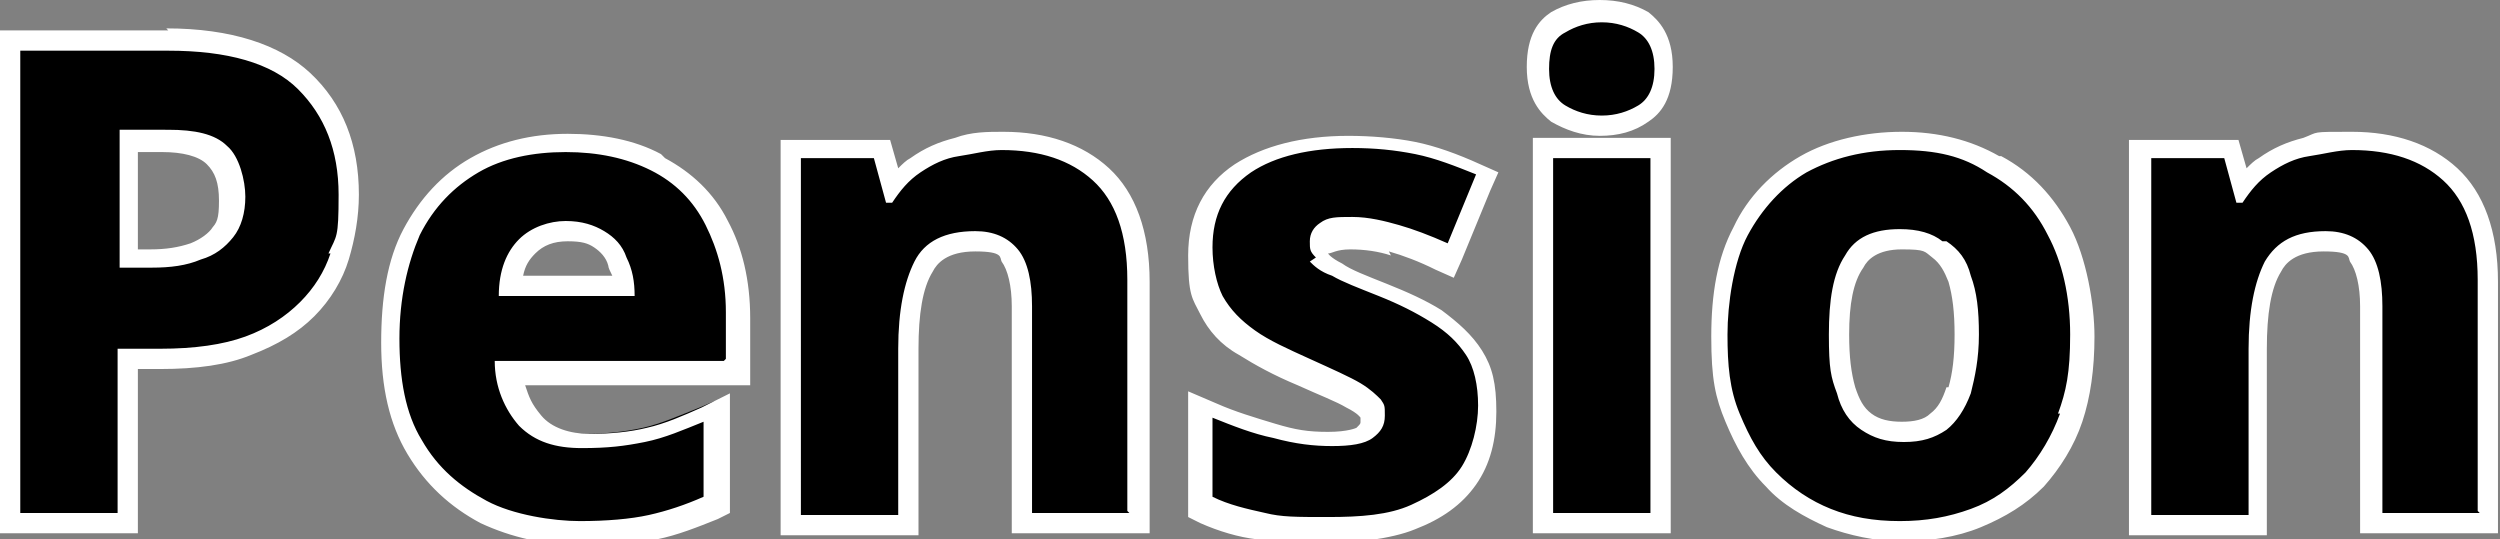
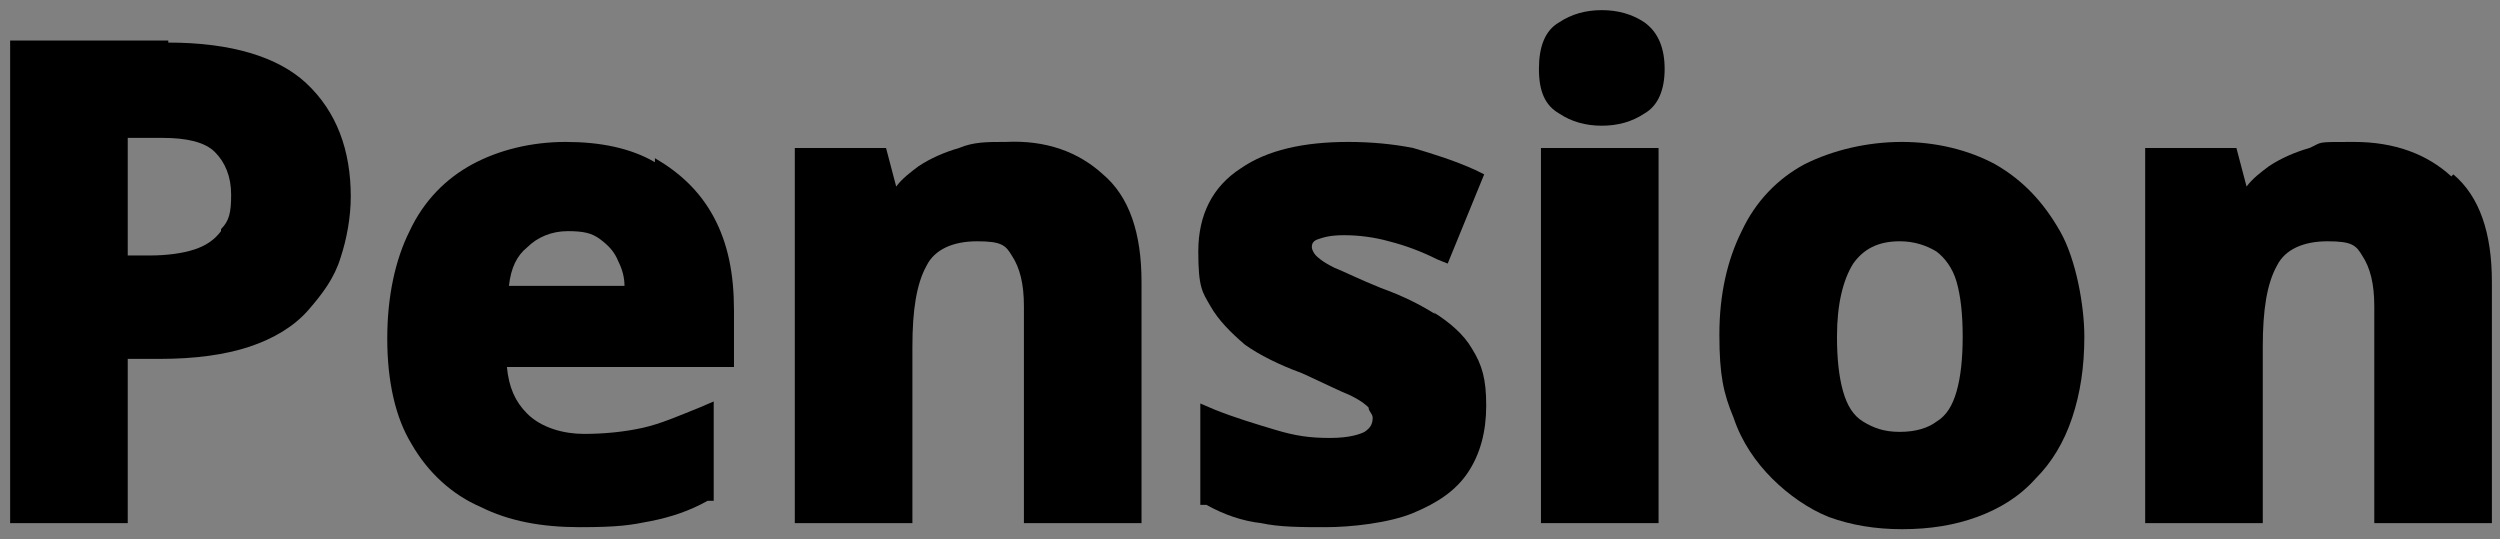
<svg xmlns="http://www.w3.org/2000/svg" version="1.1" viewBox="0 0 123.3 26.6">
  <rect x="0" y="0" width="123.3" height="26.6" fill="#808080" stroke="none" />
  <defs>
    <style>
      .cls-1 {
        fill: #fff;
      }
    </style>
  </defs>
  <g>
    <g id="Ebene_2">
      <g id="Ebene_2-2">
        <g id="Ebene_1-2">
          <path d="M32.3,8c-1.2-.7-2.7-1-4.4-1s-3.3.4-4.6,1.1c-1.3.7-2.4,1.8-3.1,3.3-.7,1.4-1.1,3.2-1.1,5.3s.4,3.9,1.2,5.2c.8,1.4,2,2.5,3.4,3.1,1.4.7,3,1,4.9,1s2.5-.1,3.5-.3c1-.2,1.9-.5,2.8-1h.3v-4.9l-.7.3c-1,.4-1.9.8-2.8,1-.9.2-1.9.3-2.9.3s-2.1-.3-2.8-1c-.6-.6-.9-1.3-1-2.3h11.2v-2.8c0-1.8-.3-3.3-1-4.6-.7-1.3-1.7-2.2-2.9-2.9ZM25.1,14.1c.1-.9.4-1.5.9-1.9.5-.5,1.2-.8,2-.8s1.2.1,1.6.4c.4.3.7.6.9,1.1.2.4.3.8.3,1.2h-5.6Z" />
          <polygon points="28.6 26.1 28.6 26.1 28.6 26.1 28.6 26.1" />
          <path d="M8.3,2H.5v23.8h5.8v-8.1h1.6c1.7,0,3.2-.2,4.4-.6,1.2-.4,2.2-1,2.9-1.8s1.3-1.6,1.6-2.6c.3-.9.5-2,.5-3,0-2.3-.7-4.2-2.2-5.6-1.4-1.3-3.7-2-6.8-2ZM10.9,11.4c-.3.4-.7.7-1.3.9-.6.2-1.4.3-2.2.3h-1.1v-5.8h1.7c1.2,0,2.1.2,2.6.7.5.5.8,1.2.8,2.1s-.1,1.3-.5,1.7Z" />
          <path d="M49.5,7c-.8,0-1.5,0-2.2.3-.7.2-1.4.5-2,.9-.4.3-.8.6-1.1,1l-.5-1.9h-4.5v18.5h5.8v-8.7c0-1.8.2-3.1.7-4,.4-.8,1.3-1.2,2.5-1.2s1.4.2,1.7.7c.4.6.6,1.4.6,2.5v10.7h0,5.8s0-11.9,0-11.9c0-2.4-.6-4.2-1.9-5.3-1.2-1.1-2.8-1.7-4.8-1.6Z" />
          <path d="M120.9,8.7c-1.2-1.1-2.8-1.7-4.8-1.7s-1.5,0-2.2.3c-.7.2-1.4.5-2,.9-.4.3-.8.6-1.1,1l-.5-1.9h-4.5v18.5h5.8v-8.7c0-1.8.2-3.1.7-4,.4-.8,1.3-1.2,2.5-1.2s1.4.2,1.7.7c.4.6.6,1.4.6,2.5v10.7h0,5.8s0-11.9,0-11.9c0-2.4-.6-4.2-1.9-5.3Z" />
          <path d="M98.4,8.1c-1.3-.7-2.9-1.1-4.6-1.1s-3.4.4-4.8,1.1c-1.3.7-2.4,1.8-3.1,3.3-.7,1.4-1.1,3.1-1.1,5.1s.2,2.9.7,4.1c.4,1.2,1.1,2.2,1.9,3,.8.8,1.8,1.5,2.8,1.9,1.1.4,2.3.6,3.6.6h0c1.4,0,2.6-.2,3.7-.6,1.1-.4,2.1-1,2.9-1.9.8-.8,1.4-1.8,1.8-3,.4-1.2.6-2.5.6-4s-.4-3.8-1.2-5.2c-.8-1.4-1.8-2.5-3.2-3.3ZM96.5,19.3c-.2.7-.5,1.2-1,1.5-.4.3-1,.5-1.8.5s-1.3-.2-1.8-.5-.8-.8-1-1.5c-.2-.7-.3-1.6-.3-2.7,0-1.6.3-2.8.8-3.6.5-.7,1.2-1.1,2.3-1.1h0c.7,0,1.3.2,1.8.5.4.3.8.8,1,1.5.2.7.3,1.6.3,2.7s-.1,2-.3,2.7Z" />
          <polygon points="76 25.8 76 25.8 81.8 25.8 81.8 7.3 76 7.3 76 25.8" />
          <path d="M70.8,15.5c-.8-.5-1.6-.9-2.7-1.3-1-.4-1.8-.8-2.3-1-.6-.3-.8-.5-.9-.6-.1-.1-.2-.3-.2-.4s0-.3.3-.4.6-.2,1.3-.2,1.5.1,2.2.3c.8.2,1.6.5,2.4.9l.5.2,1.8-4.4-.4-.2c-1.1-.5-2.1-.8-3.1-1.1-1-.2-2.1-.3-3.2-.3-2.2,0-4,.4-5.3,1.3-1.4.9-2.1,2.3-2.1,4.1s.2,2,.6,2.7,1,1.3,1.7,1.9c.7.5,1.7,1,2.8,1.4,1.1.5,1.9.9,2.4,1.1.6.3.8.5.9.6,0,.2.2.3.2.5,0,.3-.1.5-.4.7-.2.1-.7.3-1.7.3s-1.7-.1-2.7-.4c-1-.3-2-.6-3-1l-.7-.3v5h.3c.9.5,1.8.8,2.7.9.9.2,2,.2,3.2.2s3.1-.2,4.3-.7c1.2-.5,2.1-1.1,2.7-2s.9-2,.9-3.3-.2-2-.7-2.8c-.4-.7-1.1-1.3-1.9-1.8Z" />
          <path d="M81.1,1.1c-.6-.4-1.3-.6-2.1-.6s-1.5.2-2.1.6c-.7.4-1,1.2-1,2.3s.3,1.8,1,2.2c.6.4,1.3.6,2.1.6h0c.8,0,1.5-.2,2.1-.6.7-.4,1-1.2,1-2.2s-.3-1.8-1-2.3Z" />
-           <path class="cls-1" d="M32.6,7.6c-1.3-.7-2.9-1-4.6-1h0c-1.8,0-3.4.4-4.8,1.2-1.4.8-2.5,2-3.3,3.5-.8,1.5-1.1,3.4-1.1,5.6s.4,4,1.3,5.5c.9,1.5,2.1,2.6,3.6,3.4,1.5.7,3.2,1.1,5.1,1.1s2.6-.1,3.6-.3c1-.2,2-.6,3-1l.6-.3v-5.9l-1.4.7c-.9.4-1.8.8-2.7,1-.8.2-1.8.3-2.8.3s-1.9-.3-2.4-.9-.6-.9-.8-1.5h11.1v-3.3c0-1.9-.4-3.5-1.1-4.8-.7-1.4-1.8-2.4-3.1-3.1ZM35.7,17.8h-11.3c0,1.3.5,2.4,1.2,3.2.8.8,1.8,1.1,3.1,1.1s2.1-.1,3.1-.3,1.9-.6,2.9-1v3.7c-.9.4-1.8.7-2.7.9s-2.1.3-3.4.3-3.3-.3-4.6-1-2.4-1.6-3.2-3c-.8-1.3-1.1-3-1.1-5s.4-3.7,1-5.1c.7-1.4,1.7-2.4,2.9-3.1s2.7-1,4.3-1h0c1.6,0,3,.3,4.2.9,1.2.6,2.1,1.5,2.7,2.7s1,2.6,1,4.3v2.3ZM8.3,1.5h0s-8.3,0-8.3,0v24.8h6.8v-8.1h1.1c1.8,0,3.3-.2,4.5-.7,1.3-.5,2.3-1.1,3.1-1.9.8-.8,1.4-1.8,1.7-2.8.3-1,.5-2.1.5-3.2,0-2.5-.8-4.5-2.4-6-1.5-1.4-3.9-2.2-7.1-2.2ZM16.3,12.5c-.3.9-.8,1.7-1.5,2.4-.7.7-1.6,1.3-2.7,1.7-1.1.4-2.5.6-4.2.6h-2.1v8.1H1V2.5h7.3c2.9,0,5.1.6,6.4,1.9s2,3,2,5.2-.1,2-.5,2.9ZM24.6,14.6h0s0,0,0,0h0ZM8.1,6.4h-2.2v6.8h1.6c.9,0,1.7-.1,2.4-.4.7-.2,1.2-.6,1.6-1.1.4-.5.6-1.2.6-2s-.3-2-.9-2.5c-.6-.6-1.6-.8-2.9-.8ZM10.5,11.2c-.2.3-.6.6-1.1.8-.6.2-1.2.3-2,.3h-.6v-4.8h1.2c1,0,1.8.2,2.2.6.4.4.6.9.6,1.8s-.1,1.1-.4,1.4ZM30.9,12.7c-.2-.6-.6-1-1.1-1.3-.5-.3-1.1-.5-1.9-.5s-1.7.3-2.3.9c-.6.6-1,1.5-1,2.8h6.7c0-.7-.1-1.3-.4-1.9ZM25.8,13.6c.1-.5.3-.8.6-1.1.4-.4.9-.6,1.6-.6s1,.1,1.3.3c.3.2.6.5.7.9,0,.1.1.3.2.5h-4.4ZM81.3.6c-.7-.4-1.5-.6-2.4-.6s-1.7.2-2.4.6c-.6.4-1.2,1.1-1.2,2.7s.7,2.3,1.2,2.7c.7.4,1.5.7,2.4.7s1.7-.2,2.4-.7c.6-.4,1.2-1.1,1.2-2.7s-.7-2.3-1.2-2.7ZM80.8,5.2c-.5.3-1.1.5-1.8.5s-1.3-.2-1.8-.5c-.5-.3-.8-.9-.8-1.8s.2-1.5.8-1.8c.5-.3,1.1-.5,1.8-.5s1.3.2,1.8.5.8.9.8,1.8-.3,1.5-.8,1.8ZM116.1,6.5h0ZM49.5,6.5h0ZM95.8,11.9c-.5-.4-1.2-.6-2.1-.6-1.3,0-2.2.4-2.7,1.3-.6.9-.8,2.2-.8,3.9s.1,2.1.4,2.9c.2.8.6,1.4,1.2,1.8s1.2.6,2.1.6,1.5-.2,2.1-.6c.5-.4.9-1,1.2-1.8.2-.8.4-1.7.4-2.9s-.1-2.1-.4-2.9c-.2-.8-.6-1.3-1.2-1.7ZM96,19.1c-.2.6-.4,1-.8,1.3-.3.3-.8.4-1.4.4h0c-.6,0-1.1-.1-1.5-.4-.4-.3-.6-.7-.8-1.3-.2-.7-.3-1.5-.3-2.6,0-1.5.2-2.6.7-3.3.2-.4.7-.9,1.9-.9s1.1.1,1.5.4c.4.3.6.7.8,1.2.2.7.3,1.5.3,2.6s-.1,1.9-.3,2.6ZM121.2,8.3c-1.3-1.2-3.1-1.8-5.2-1.8s-1.6,0-2.4.3c-.8.2-1.5.5-2.2,1-.2.1-.4.3-.6.5l-.2-.7-.2-.7h-5.4v19.5h6.8v-9.2c0-1.7.2-3,.7-3.8.2-.4.7-1,2.1-1s1.2.3,1.3.5c.3.4.5,1.2.5,2.2v11.2h6.8v-12.4c0-2.5-.7-4.4-2-5.6ZM122.3,25.3h-4.8v-10.2c0-1.2-.2-2.2-.7-2.8s-1.2-.9-2.1-.9c-1.5,0-2.4.5-3,1.5-.5,1-.8,2.4-.8,4.3v8.2h-4.8V7.8h3.6l.6,2.2h.3c.4-.6.8-1.1,1.4-1.5s1.2-.7,1.9-.8,1.4-.3,2.1-.3h0c1.9,0,3.4.5,4.5,1.5,1.1,1,1.7,2.6,1.7,4.9,0,0,0,11.4,0,11.4ZM98.6,7.7c-1.4-.8-3-1.2-4.8-1.2s-3.6.4-5,1.2c-1.4.8-2.6,2-3.3,3.5-.8,1.5-1.1,3.3-1.1,5.4s.2,3,.7,4.2c.5,1.2,1.1,2.3,2,3.2.8.9,1.9,1.5,3,2,1.1.4,2.4.7,3.7.7s2.7-.2,3.9-.7c1.2-.5,2.2-1.1,3.1-2,.8-.9,1.5-2,1.9-3.2.4-1.2.6-2.6.6-4.2s-.4-3.9-1.2-5.4c-.8-1.5-1.9-2.7-3.4-3.5ZM101.6,20.4c-.4,1.1-1,2.1-1.7,2.9-.8.8-1.6,1.4-2.7,1.8s-2.2.6-3.5.6-2.4-.2-3.4-.6c-1-.4-1.9-1-2.7-1.8-.8-.8-1.3-1.7-1.8-2.9s-.6-2.4-.6-3.9.3-3.6,1-4.9,1.7-2.4,2.9-3.1c1.3-.7,2.8-1.1,4.6-1.1s3.1.3,4.3,1.1c1.3.7,2.3,1.7,3,3.1.7,1.3,1.1,3,1.1,4.9s-.2,2.8-.6,3.9ZM68.5,12.4c.7.2,1.5.5,2.3.9l.9.4.4-.9,1.4-3.4.4-.9-.9-.4c-1.1-.5-2.2-.9-3.2-1.1s-2.2-.3-3.3-.3h0c-2.3,0-4.2.5-5.6,1.4-1.5,1-2.3,2.5-2.3,4.5s.2,2.1.6,2.9c.4.8,1,1.5,1.9,2,.8.5,1.7,1,2.9,1.5,1.1.5,1.9.8,2.4,1.1.6.3.7.5.7.5,0,0,0,.1,0,.2s0,.1-.2.3c0,0-.4.2-1.4.2s-1.6-.1-2.6-.4c-1-.3-2-.6-2.9-1l-1.4-.6v6.2l.6.3c.9.4,1.9.7,2.8.8.9.2,2,.2,3.3.2s3.3-.2,4.5-.7c1.3-.5,2.3-1.2,3-2.2s1-2.2,1-3.6-.2-2.2-.7-3c-.5-.8-1.2-1.4-2-2-.8-.5-1.7-.9-2.7-1.3-1-.4-1.8-.7-2.2-1-.6-.3-.7-.5-.7-.5,0,0,0,0,0,0,.2,0,.4-.2,1.1-.2s1.4.1,2,.3h0ZM64.6,12.9c.2.2.5.5,1.1.7.5.3,1.3.6,2.3,1,1,.4,1.8.8,2.6,1.3s1.3,1,1.7,1.6.6,1.5.6,2.5-.3,2.2-.8,3-1.4,1.4-2.5,1.9-2.5.6-4.1.6-2.3,0-3.1-.2c-.9-.2-1.8-.4-2.6-.8v-3.9c1,.4,2,.8,3,1,1.1.3,2,.4,2.9.4s1.6-.1,2-.4c.4-.3.6-.6.6-1.1s0-.5-.2-.8c-.2-.2-.5-.5-1-.8s-1.4-.7-2.5-1.2c-1.1-.5-2-.9-2.7-1.4-.7-.5-1.2-1-1.6-1.7-.3-.6-.5-1.5-.5-2.4,0-1.6.6-2.8,1.9-3.7,1.2-.8,2.9-1.2,5-1.2h0c1.1,0,2.1.1,3.1.3,1,.2,2,.6,3,1l-1.4,3.4c-.9-.4-1.7-.7-2.4-.9s-1.5-.4-2.3-.4-1.2,0-1.6.3c-.3.2-.5.5-.5.9s0,.5.3.8ZM49.5,6.5c-.8,0-1.6,0-2.4.3-.8.2-1.5.5-2.2,1-.2.1-.4.3-.6.5l-.2-.7-.2-.7h-5.4v19.5h6.8v-9.2c0-1.7.2-3,.7-3.8.2-.4.7-1,2.1-1s1.2.3,1.3.5c.3.4.5,1.2.5,2.2v11.2h6.8v-12.4c0-2.5-.7-4.4-2-5.6-1.3-1.2-3.1-1.8-5.2-1.8ZM55.7,25.3h-4.8v-10.2c0-1.2-.2-2.2-.7-2.8s-1.2-.9-2.1-.9c-1.5,0-2.5.5-3,1.5-.5,1-.8,2.4-.8,4.3v8.2h-4.8V7.8h3.6l.6,2.2h.3c.4-.6.8-1.1,1.4-1.5s1.2-.7,1.9-.8,1.4-.3,2.1-.3h0c1.9,0,3.4.5,4.5,1.5,1.1,1,1.7,2.6,1.7,4.9v11.4ZM93.8,21.8h0,0ZM75.6,26.3h6.8V6.8h-6.8v19.5ZM76.6,7.8h4.8v17.5h-4.8V7.8Z" />
        </g>
      </g>
    </g>
  </g>
</svg>